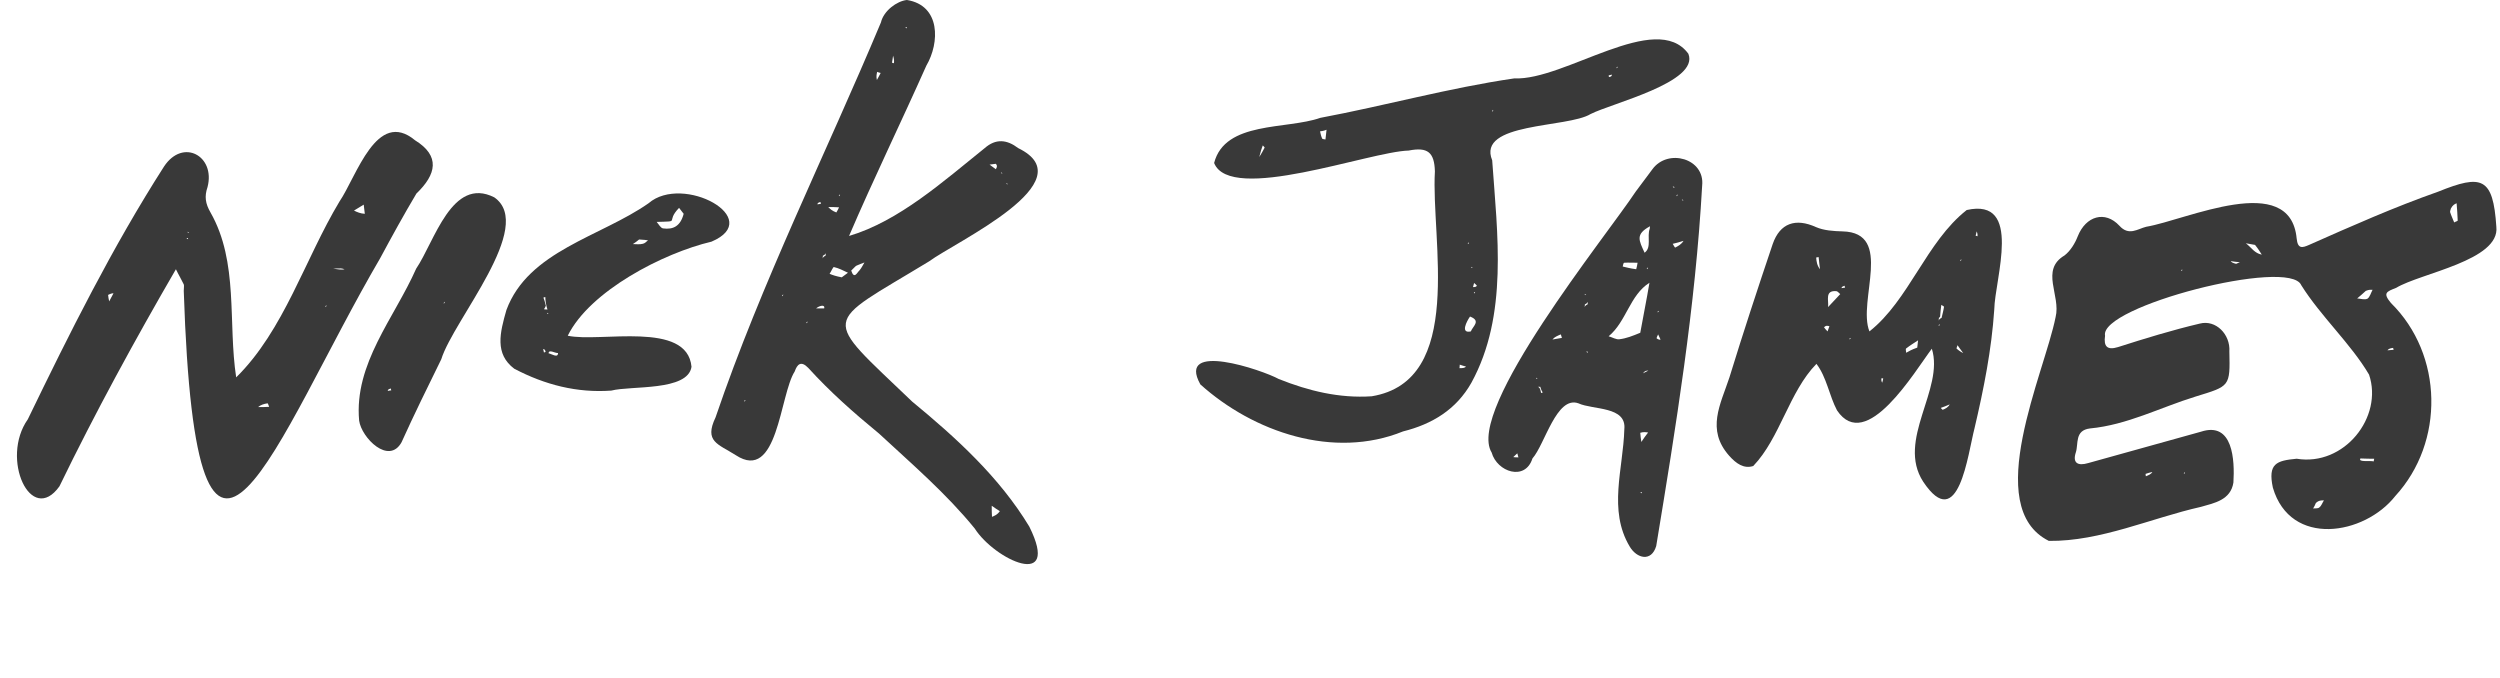
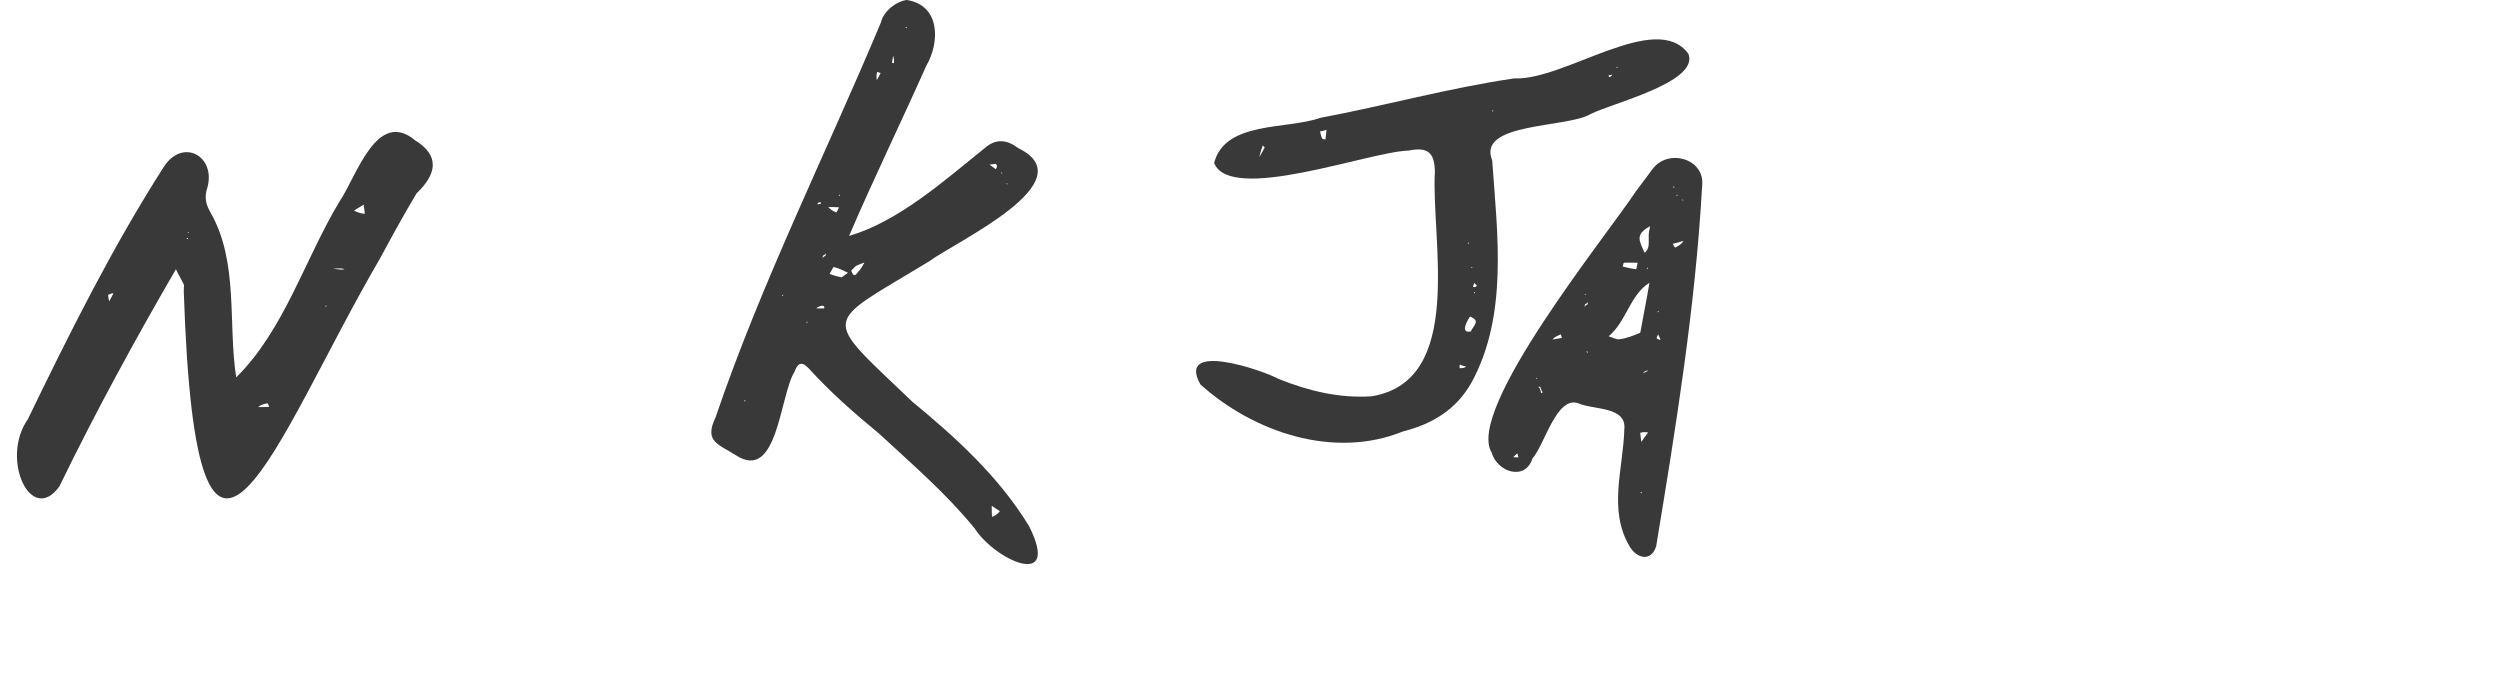
<svg xmlns="http://www.w3.org/2000/svg" width="354" height="96" viewBox="0 0 354 96" fill="none">
  <g clip-path="url(#clip0_123_17)">
-     <path d="M353.483 32.113C354.018 36.898 342.769 38.658 339.287 40.764C337.909 41.3 337.374 41.491 338.56 42.907C345.983 50.219 346.174 62.621 339.172 70.238C334.81 75.789 324.326 77.549 321.838 69.052C321.111 65.645 322.336 65.224 325.206 64.956C331.94 66.066 337.488 59.061 335.46 53.051C332.897 48.688 328.611 44.783 325.856 40.381C324.211 36.438 297.196 43.405 298.076 47.539C297.847 49.108 298.421 49.606 299.913 49.147C303.739 47.922 307.604 46.735 311.507 45.817C313.765 45.242 315.831 47.348 315.678 49.759C315.793 54.774 315.754 54.659 310.895 56.152C305.921 57.683 301.214 60.171 295.934 60.669C293.753 60.937 294.327 62.85 293.944 64.037C293.446 65.53 294.173 66.028 295.704 65.568C301.023 64.114 306.341 62.583 311.66 61.128C316.214 59.635 316.443 65.186 316.252 68.324C315.869 70.812 313.535 71.234 311.66 71.769C304.543 73.377 297.464 76.669 290.118 76.592C280.513 71.808 289.505 52.822 291.074 44.898C291.839 41.836 288.855 38.237 292.337 36.17C293.179 35.52 293.829 34.448 294.212 33.453C295.36 30.582 298.076 29.778 300.104 31.96C301.444 33.453 302.668 32.419 303.893 32.113C309.594 31.156 324.287 24.151 325.206 33.759C325.359 35.29 326.009 35.099 326.966 34.678C333.011 31.998 339.057 29.319 345.256 27.137C351.416 24.649 353.024 25.07 353.483 32.113ZM347.054 29.51C347.016 29.701 346.901 29.893 346.94 30.046C347.093 30.544 347.322 31.003 347.514 31.5C347.667 31.386 348.011 31.309 348.011 31.233C347.973 30.429 347.934 29.625 347.858 28.783C347.59 28.898 347.322 29.012 347.054 29.51ZM335.001 41.185C334.58 41.568 334.198 41.912 333.777 42.257C334.274 42.295 334.848 42.486 335.231 42.295C335.575 42.065 335.728 41.453 335.958 41.032C335.728 41.032 335.46 40.993 335.001 41.185ZM319.313 34.678C318.892 34.601 318.471 34.524 318.012 34.448C318.815 35.06 319.236 35.864 320.27 36.056C320.002 35.635 319.772 35.252 319.313 34.678ZM327.922 71.234C327.808 71.501 327.693 71.769 327.54 71.999C327.846 71.961 328.228 72.037 328.42 71.846C328.726 71.616 328.841 71.195 329.07 70.851C328.688 70.851 328.305 70.851 327.922 71.234ZM334.236 64.918C333.853 65.492 335.69 65.186 336.111 65.339C336.111 65.339 336.149 65.109 336.187 64.956C335.652 64.956 335.154 64.956 334.236 64.918ZM316.634 37.357C316.826 37.281 316.979 37.204 317.17 37.127C316.711 37.089 316.29 37.051 315.869 36.974C315.984 37.127 316.137 37.242 316.634 37.357ZM304.773 66.831C304.467 66.908 304.122 66.985 303.816 67.099C303.816 67.099 303.816 67.329 303.854 67.444C304.199 67.291 304.581 67.176 304.773 66.831ZM338.062 49.606C338.368 49.568 338.636 49.568 338.942 49.53C338.904 49.453 338.866 49.262 338.866 49.262C338.521 49.3 338.215 49.377 338.062 49.606ZM308.982 38.123C308.943 38.199 308.905 38.276 308.829 38.352C308.943 38.352 309.058 38.352 308.982 38.123ZM309.364 66.831C309.326 66.908 309.288 66.985 309.211 67.061C309.326 67.061 309.441 67.061 309.364 66.831Z" fill="#393939" />
    <path d="M124.473 61.396C120.838 58.41 117.547 55.501 114.448 52.094C113.414 51.023 112.879 51.597 112.534 52.592C110.392 55.922 110.162 68.363 104.193 64.458C101.667 62.85 99.678 62.544 101.323 59.099C107.866 39.883 116.935 21.816 124.741 3.174C125.123 1.528 126.998 0.15 128.414 -0.003C133.197 0.763 133.082 6.045 131.169 9.299C127.572 17.376 123.707 25.299 120.225 33.414C127.304 31.309 133.618 25.644 139.434 20.974C141.003 19.596 142.572 19.749 144.179 20.974C153.859 25.682 135.34 34.218 131.552 37.013C116.323 46.276 116.169 44.4 129.179 56.879C135.416 62.008 141.538 67.597 145.748 74.564C150.263 83.636 140.85 79.272 138.018 74.832C134 69.894 129.179 65.76 124.473 61.396ZM116.514 36.209C116.514 36.324 116.514 36.438 116.476 36.592C116.552 36.438 116.629 36.324 116.896 36.209C116.896 36.094 116.935 35.979 116.935 35.864C116.858 35.979 116.782 36.094 116.514 36.209ZM119.192 39.271C119.498 39.041 119.766 38.85 120.072 38.62C119.422 38.314 118.771 37.97 118.083 37.816C117.968 37.778 117.7 38.429 117.47 38.773C117.93 38.965 118.389 39.118 119.192 39.271ZM141.577 72.382C141.194 72.152 140.811 71.884 140.429 71.616C140.429 72.152 140.429 72.65 140.467 73.186C140.811 73.033 141.194 72.918 141.577 72.382ZM120.532 38.314C120.952 39.615 121.373 38.582 121.679 38.314C121.986 37.97 122.177 37.548 122.406 37.166C122.024 37.319 121.641 37.434 121.259 37.625C121.067 37.74 120.914 37.97 120.532 38.314ZM118.427 30.084C118.58 29.855 118.695 29.587 118.81 29.357C118.312 29.319 117.815 29.319 117.279 29.319C117.547 29.587 117.815 29.855 118.427 30.084ZM141.003 23.194C140.697 23.232 140.429 23.271 140.123 23.309C140.429 23.539 140.735 23.768 141.003 23.96C141.156 23.73 141.271 23.462 141.003 23.194ZM115.557 43.673C115.94 43.673 116.323 43.673 116.705 43.673C116.858 43.022 115.94 43.328 115.557 43.673ZM124.167 11.328C124.358 11.022 124.511 10.677 124.702 10.332C124.549 10.294 124.396 10.256 124.205 10.179C124.128 10.524 124.052 10.83 124.167 11.328ZM126.462 7.883C126.424 8.227 126.348 8.572 126.309 8.878C126.309 8.878 126.462 8.916 126.577 8.955C126.616 8.648 126.616 8.38 126.462 7.883ZM115.749 28.936C115.902 28.898 116.093 28.898 116.246 28.859C116.208 28.783 116.169 28.591 116.169 28.591C115.978 28.668 115.749 28.706 115.749 28.936ZM142.725 26.065C142.648 26.027 142.572 25.988 142.495 25.912C142.533 26.027 142.533 26.142 142.725 26.065ZM141.959 24.534C141.883 24.496 141.806 24.457 141.73 24.381C141.768 24.496 141.768 24.61 141.959 24.534ZM128.184 3.863C128.261 3.94 128.337 3.978 128.414 4.017C128.414 3.902 128.414 3.787 128.184 3.863ZM118.81 27.788C118.886 27.711 118.924 27.634 118.963 27.558C118.848 27.596 118.733 27.596 118.81 27.788ZM114.218 45.778C114.295 45.702 114.333 45.625 114.371 45.549C114.256 45.587 114.141 45.587 114.218 45.778ZM110.774 41.95C110.851 41.874 110.889 41.797 110.927 41.721C110.813 41.759 110.698 41.759 110.774 41.95ZM105.417 56.879C105.494 56.803 105.532 56.726 105.57 56.649C105.456 56.688 105.341 56.688 105.417 56.879Z" fill="#393939" />
    <path d="M26.02 41.186C26.02 40.765 26.096 40.458 26.02 40.267C25.675 39.54 25.254 38.851 24.91 38.123C19.094 48.152 13.469 58.449 8.418 68.861C4.4 74.488 1.67788e-05 64.957 3.941 59.368C9.834 47.195 15.918 34.985 23.226 23.578C25.905 19.52 30.535 22.085 29.387 26.487C28.928 27.826 29.081 28.822 29.808 30.085C33.825 37.128 32.257 45.703 33.443 53.435C40.215 46.774 43.162 36.707 48.06 28.554C50.508 24.956 53.34 15.348 58.773 19.865C62.37 22.085 61.796 24.688 58.965 27.405C57.166 30.429 55.483 33.492 53.837 36.554C38.953 62.009 27.818 96 26.02 41.186ZM51.656 30.276C51.618 29.855 51.542 29.396 51.503 28.975C51.044 29.243 50.585 29.549 50.126 29.817C50.585 30.047 51.044 30.238 51.656 30.276ZM36.542 57.645C37.078 57.645 37.575 57.645 38.111 57.607C38.034 57.454 37.958 57.109 37.881 57.109C37.384 57.186 36.886 57.339 36.542 57.645ZM48.787 38.123C48.633 38.085 48.442 38.009 48.289 38.009C47.907 38.009 47.524 38.009 47.179 38.047C47.792 38.123 48.366 38.238 48.787 38.123ZM15.306 41.76C15.344 42.066 15.382 42.372 15.459 42.678C15.65 42.296 15.88 41.913 16.071 41.53C15.88 41.53 15.688 41.569 15.306 41.76ZM46.108 43.482C46.185 43.406 46.223 43.329 46.261 43.253C46.146 43.291 46.032 43.291 46.108 43.482ZM26.785 32.956C26.708 32.917 26.632 32.879 26.555 32.803C26.593 32.917 26.593 33.032 26.785 32.956ZM26.402 33.721C26.479 33.798 26.555 33.836 26.632 33.874C26.632 33.76 26.632 33.645 26.402 33.721Z" fill="#393939" />
    <path d="M239.073 7.615C240.68 11.635 228.206 14.62 225.222 16.151C221.969 18.142 209.074 17.3 211.294 22.697C212.021 33.109 213.59 44.631 208.347 54.2C206.205 57.99 202.799 60.057 198.667 61.09C188.871 65.071 177.507 61.205 169.969 54.43C166.525 48.229 178.769 52.401 181.065 53.664C185.274 55.349 189.636 56.42 194.228 56.114C207.544 53.932 202.608 33.951 203.182 24.267C203.105 21.587 202.187 20.783 199.47 21.319C193.884 21.472 174.216 28.86 171.92 23.08C173.451 17.108 182.175 18.372 186.958 16.687C196.141 14.965 205.21 12.438 214.431 11.099C221.51 11.443 234.52 1.376 239.073 7.615ZM208.156 44.822C207.697 45.473 206.74 47.272 208.271 46.927C208.539 46.2 209.763 45.434 208.156 44.822ZM186.92 18.601C186.996 18.946 187.073 19.329 187.226 19.635C187.264 19.711 187.532 19.711 187.685 19.75C187.723 19.29 187.8 18.831 187.838 18.372C187.647 18.448 187.494 18.525 186.92 18.601ZM178.31 22.238C178.578 21.817 178.846 21.357 179.075 20.898C179.075 20.86 178.922 20.707 178.808 20.592C178.655 21.013 178.502 21.434 178.31 22.238ZM207.582 51.904C207.314 51.827 207.008 51.751 206.702 51.636C206.702 51.827 206.664 51.98 206.664 52.133C207.046 52.133 207.391 52.133 207.582 51.904ZM209.113 40.42C208.998 40.305 208.883 40.19 208.73 40.076C208.692 40.267 208.615 40.458 208.577 40.65C208.807 40.65 209.074 40.65 209.113 40.42ZM228.245 10.563C228.092 10.601 227.939 10.639 227.786 10.678C227.786 10.754 227.824 10.907 227.824 10.907C228.053 10.869 228.245 10.831 228.245 10.563ZM229.01 9.415C228.972 9.491 228.933 9.568 228.857 9.644C228.972 9.644 229.086 9.644 229.01 9.415ZM211.409 15.539C211.37 15.616 211.332 15.692 211.255 15.769C211.37 15.769 211.485 15.769 211.409 15.539ZM208.73 41.568C208.807 41.492 208.845 41.415 208.883 41.339C208.768 41.377 208.654 41.377 208.73 41.568ZM208.539 37.932C208.462 37.894 208.386 37.855 208.309 37.779C208.347 37.894 208.347 38.008 208.539 37.932ZM207.965 34.295C207.927 34.372 207.888 34.449 207.812 34.525C207.926 34.525 208.041 34.525 207.965 34.295Z" fill="#393939" />
-     <path d="M244.889 53.435C246.879 46.966 248.869 40.918 251.012 34.563C252.045 31.578 254.264 30.851 257.134 32.152C258.282 32.65 259.621 32.726 260.884 32.764C268.23 32.917 262.988 42.602 264.71 46.927C270.335 42.487 272.746 34.257 278.485 29.74C286.482 27.941 282.465 39.463 282.388 43.827C282.006 49.53 280.896 55.081 279.595 60.631C278.638 64.306 277.337 75.713 272.325 68.21C268.498 62.315 275.348 55.119 273.549 49.377C271.139 52.554 264.251 64.267 260.119 58.105C259.009 55.999 258.665 53.435 257.21 51.521C253.346 55.464 252.045 62.047 248.257 65.99C246.917 66.411 245.846 65.646 244.851 64.535C241.561 60.822 243.627 57.263 244.889 53.435ZM274.544 45.014C274.544 45.128 274.544 45.243 274.506 45.396C274.582 45.243 274.659 45.128 274.927 45.014C275.041 44.516 275.195 43.98 275.271 43.444C275.271 43.367 275.003 43.253 274.888 43.176C274.812 43.674 274.774 44.171 274.735 44.631C274.735 44.784 274.735 44.899 274.544 45.014ZM258.856 43.482C259.43 42.87 260.004 42.257 260.578 41.645C260.386 41.492 260.195 41.224 260.004 41.224C258.358 41.109 258.971 42.525 258.856 43.482ZM271.483 49.224C271.521 48.88 271.559 48.535 271.598 48.191C271.024 48.573 270.45 48.918 269.914 49.339C269.799 49.416 269.914 49.76 269.914 49.951C270.297 49.722 270.718 49.492 271.483 49.224ZM257.708 38.123C257.67 37.894 257.67 37.702 257.631 37.473C257.593 37.09 257.555 36.745 257.517 36.401C257.402 36.439 257.172 36.439 257.172 36.477C257.21 37.013 257.287 37.587 257.708 38.123ZM277.988 49.99C277.72 49.645 277.452 49.262 277.184 48.88C277.146 49.071 276.993 49.339 277.069 49.377C277.414 49.684 277.796 49.913 277.988 49.99ZM276.075 57.263C275.654 57.454 275.233 57.607 274.812 57.76C274.927 57.875 275.041 58.028 275.08 58.028C275.501 57.875 275.883 57.645 276.075 57.263ZM258.282 46.353C258.435 46.545 258.588 46.736 258.779 46.927C258.856 46.698 258.971 46.43 259.047 46.2C258.818 46.124 258.55 46.047 258.282 46.353ZM279.901 32.764C279.863 32.994 279.786 33.185 279.748 33.377C279.748 33.377 279.901 33.415 280.016 33.453C280.016 33.3 280.054 33.147 279.901 32.764ZM266.509 54.2C266.585 54.009 266.623 53.818 266.662 53.588C266.662 53.588 266.509 53.55 266.432 53.55C266.394 53.703 266.356 53.856 266.509 54.2ZM260.769 40.803C260.922 40.765 261.113 40.765 261.266 40.726C261.228 40.65 261.19 40.458 261.19 40.458C260.999 40.535 260.769 40.573 260.769 40.803ZM261.917 48.076C261.993 47.999 262.032 47.923 262.07 47.846C261.955 47.884 261.84 47.884 261.917 48.076ZM274.544 46.162C274.621 46.085 274.659 46.009 274.697 45.932C274.582 45.97 274.468 45.971 274.544 46.162ZM277.605 36.975C277.682 36.898 277.72 36.822 277.758 36.745C277.643 36.784 277.529 36.784 277.605 36.975Z" fill="#393939" />
    <path d="M231.612 27.137C232.454 26.027 233.219 24.994 233.984 23.96C236.165 20.974 241.446 22.429 241.025 26.295C240.068 43.444 237.313 60.401 234.52 77.32C233.831 79.617 231.765 79.081 230.77 77.397C227.671 72.229 229.852 66.373 230.005 60.784C230.349 57.492 225.566 58.066 223.5 57.109C220.401 55.999 218.755 62.928 216.995 64.918C215.962 68.172 211.982 66.832 211.217 64.076C207.506 58.028 227.518 33.339 231.612 27.137ZM224.418 43.099C224.418 43.214 224.418 43.329 224.38 43.482C224.457 43.329 224.533 43.214 224.801 43.099C224.801 42.985 224.839 42.87 224.839 42.755C224.763 42.87 224.686 42.985 224.418 43.099ZM218.105 55.157C218.143 55.349 218.181 55.502 218.22 55.655C218.296 55.617 218.373 55.617 218.449 55.578C218.334 55.387 218.22 55.195 218.105 54.774C217.99 54.774 217.875 54.774 217.76 54.774C217.875 54.813 217.99 54.889 218.105 55.157ZM233.602 32.382C233.602 32.267 233.64 32.152 233.64 32.037C231.535 33.185 232.071 34.028 232.875 35.788C233.908 35.023 233.181 33.53 233.602 32.382ZM232.262 47.119C232.569 45.396 232.913 43.674 233.219 41.989C233.334 41.339 233.449 40.688 233.563 40.037C230.77 41.798 230.311 45.511 227.785 47.616C228.321 47.769 228.857 48.114 229.316 48.037C230.273 47.922 231.153 47.578 232.262 47.119ZM231.688 38.123C231.765 37.817 231.841 37.511 231.88 37.205C231.268 37.205 230.617 37.166 229.967 37.205C229.89 37.205 229.813 37.549 229.775 37.74C230.273 37.855 230.808 38.008 231.688 38.123ZM238.385 34.104C237.887 34.257 237.39 34.41 236.854 34.525C236.969 34.717 237.16 35.061 237.198 35.061C237.658 34.831 238.117 34.563 238.385 34.104ZM219.827 48.076C220.286 47.999 220.745 47.922 221.166 47.846C221.128 47.693 221.051 47.502 221.013 47.348C220.554 47.54 220.094 47.731 219.827 48.076ZM232.262 61.282C232.301 61.703 232.339 62.162 232.415 62.583C232.722 62.124 233.028 61.664 233.372 61.243C233.066 61.205 232.76 61.129 232.262 61.282ZM235.132 48.076C235.017 47.846 234.903 47.578 234.788 47.348C234.711 47.54 234.52 47.884 234.596 47.922C234.788 48.076 235.094 48.152 235.132 48.076ZM214.278 64.727C214.546 64.765 214.776 64.765 215.005 64.765C214.967 64.574 214.891 64.382 214.852 64.191C214.737 64.306 214.584 64.421 214.278 64.727ZM232.645 52.861C232.913 52.746 233.142 52.593 233.41 52.478C233.142 52.478 232.913 52.478 232.645 52.861ZM232.262 69.703C232.339 69.779 232.415 69.818 232.492 69.856C232.492 69.741 232.492 69.626 232.262 69.703ZM233.219 38.123C233.296 38.047 233.334 37.97 233.372 37.894C233.257 37.932 233.142 37.932 233.219 38.123ZM234.75 44.248C234.826 44.171 234.864 44.095 234.903 44.018C234.788 44.056 234.673 44.056 234.75 44.248ZM224.61 49.798C224.686 49.875 224.763 49.913 224.839 49.951C224.839 49.837 224.839 49.722 224.61 49.798ZM236.854 26.448C236.931 26.525 237.007 26.563 237.084 26.602C237.084 26.487 237.084 26.372 236.854 26.448ZM237.428 27.788C237.505 27.712 237.543 27.635 237.581 27.558C237.466 27.597 237.351 27.597 237.428 27.788ZM238.385 28.362C238.308 28.324 238.232 28.286 238.155 28.209C238.193 28.324 238.193 28.439 238.385 28.362ZM224.61 41.76C224.533 41.721 224.457 41.683 224.38 41.607C224.418 41.721 224.418 41.836 224.61 41.76ZM217.722 53.626C217.646 53.588 217.569 53.55 217.493 53.473C217.531 53.588 217.531 53.703 217.722 53.626Z" fill="#393939" />
-     <path d="M72.816 52.209C70.023 50.104 70.788 47.118 71.707 43.903C74.806 35.52 85.061 33.529 91.834 28.783C96.693 24.572 108.402 30.965 100.749 34.218C93.938 35.826 83.53 41.185 80.393 47.539C84.984 48.535 97.305 45.358 97.918 51.941C97.382 55.425 89.346 54.583 86.553 55.31C81.732 55.654 77.178 54.506 72.816 52.209ZM77.293 42.908C77.255 42.64 77.217 42.334 77.217 42.066C77.102 42.066 77.025 42.104 76.949 42.142C77.064 42.448 77.178 42.793 77.293 43.291C77.217 43.482 77.14 43.635 77.025 43.788C77.217 43.826 77.37 43.826 77.523 43.826C77.446 43.597 77.37 43.367 77.293 42.908ZM96.808 30.276C96.578 30.008 96.387 29.702 96.157 29.434C94.129 31.539 96.54 31.309 92.981 31.424C93.288 31.769 93.555 32.305 93.9 32.343C95.316 32.534 96.349 32.037 96.808 30.276ZM90.494 33.912C90.227 34.142 89.92 34.372 89.614 34.563C90.073 34.563 90.571 34.64 90.992 34.525C91.298 34.486 91.527 34.218 91.757 34.027C91.489 33.989 91.183 33.951 90.494 33.912ZM79.015 49.989C78.594 50.028 77.714 49.415 77.676 50.028C78.097 50.104 79.015 50.755 79.015 49.989ZM76.911 49.415C76.949 49.606 76.987 49.76 77.025 49.913C77.102 49.874 77.255 49.836 77.255 49.836C77.217 49.645 77.178 49.453 76.911 49.415ZM77.676 44.439C77.599 44.401 77.523 44.362 77.446 44.286C77.485 44.401 77.485 44.515 77.676 44.439Z" fill="#393939" />
-     <path d="M62.485 50.87C60.534 54.851 58.62 58.717 56.86 62.622C55.062 65.875 51.197 62.009 50.853 59.559C50.126 51.483 55.827 45.052 58.926 38.047C61.529 34.219 63.977 24.917 69.985 27.941C75.877 32.037 64.207 45.282 62.485 50.87ZM54.909 55.349C55.062 55.31 55.253 55.31 55.406 55.272C55.368 55.196 55.33 55.004 55.33 55.004C55.138 55.081 54.909 55.119 54.909 55.349ZM62.944 42.717C62.906 42.793 62.868 42.87 62.791 42.947C62.906 42.947 63.021 42.947 62.944 42.717Z" fill="#393939" />
  </g>
  <defs>
    <clipPath id="clip0_123_17">
      <rect width="96" height="354" fill="white" transform="translate(0 96) rotate(-90)" />
    </clipPath>
  </defs>
</svg>